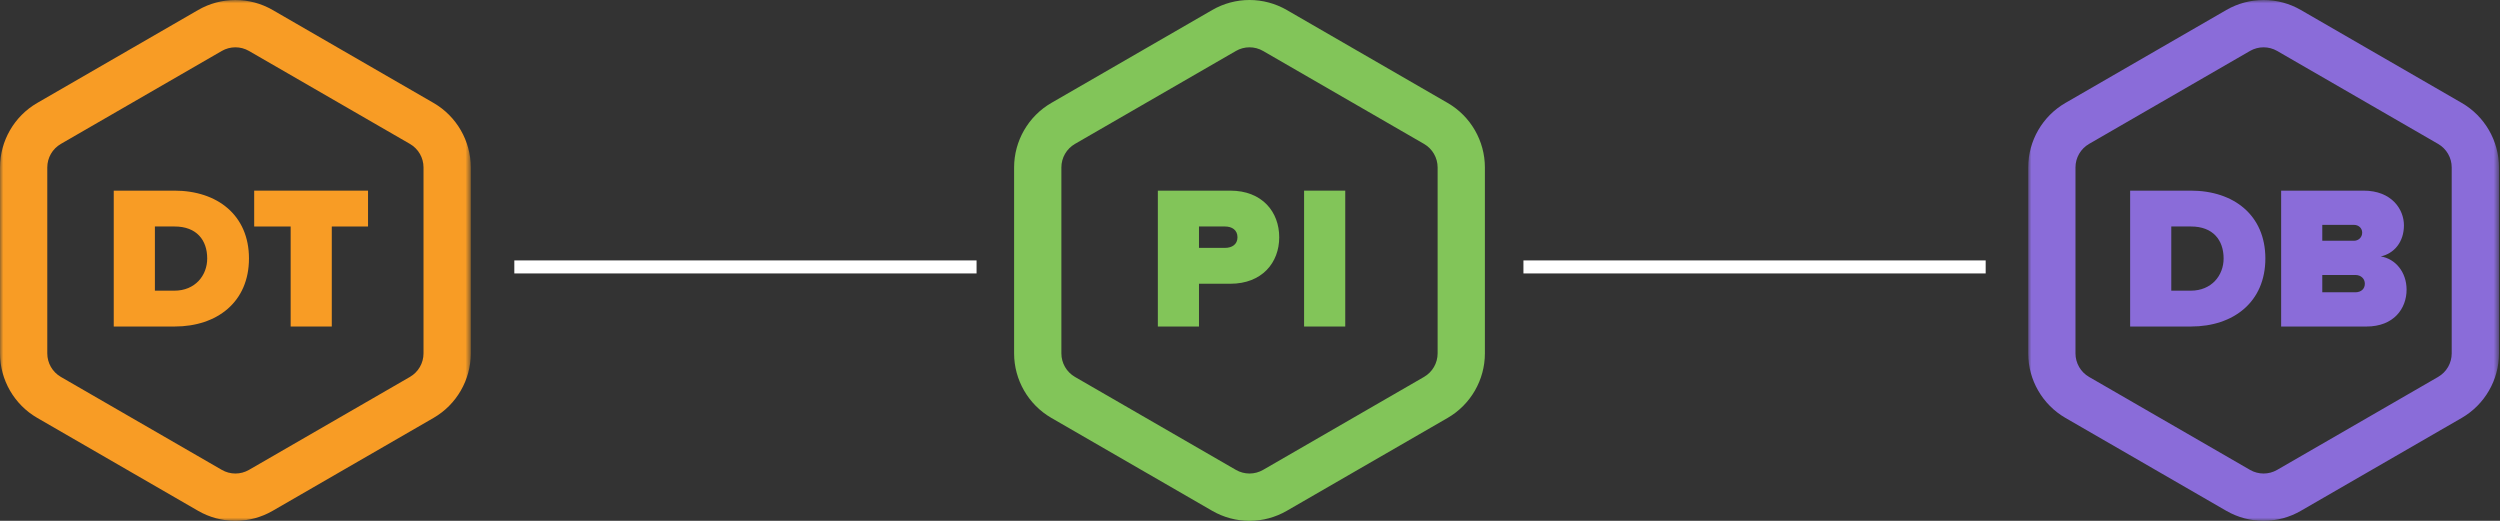
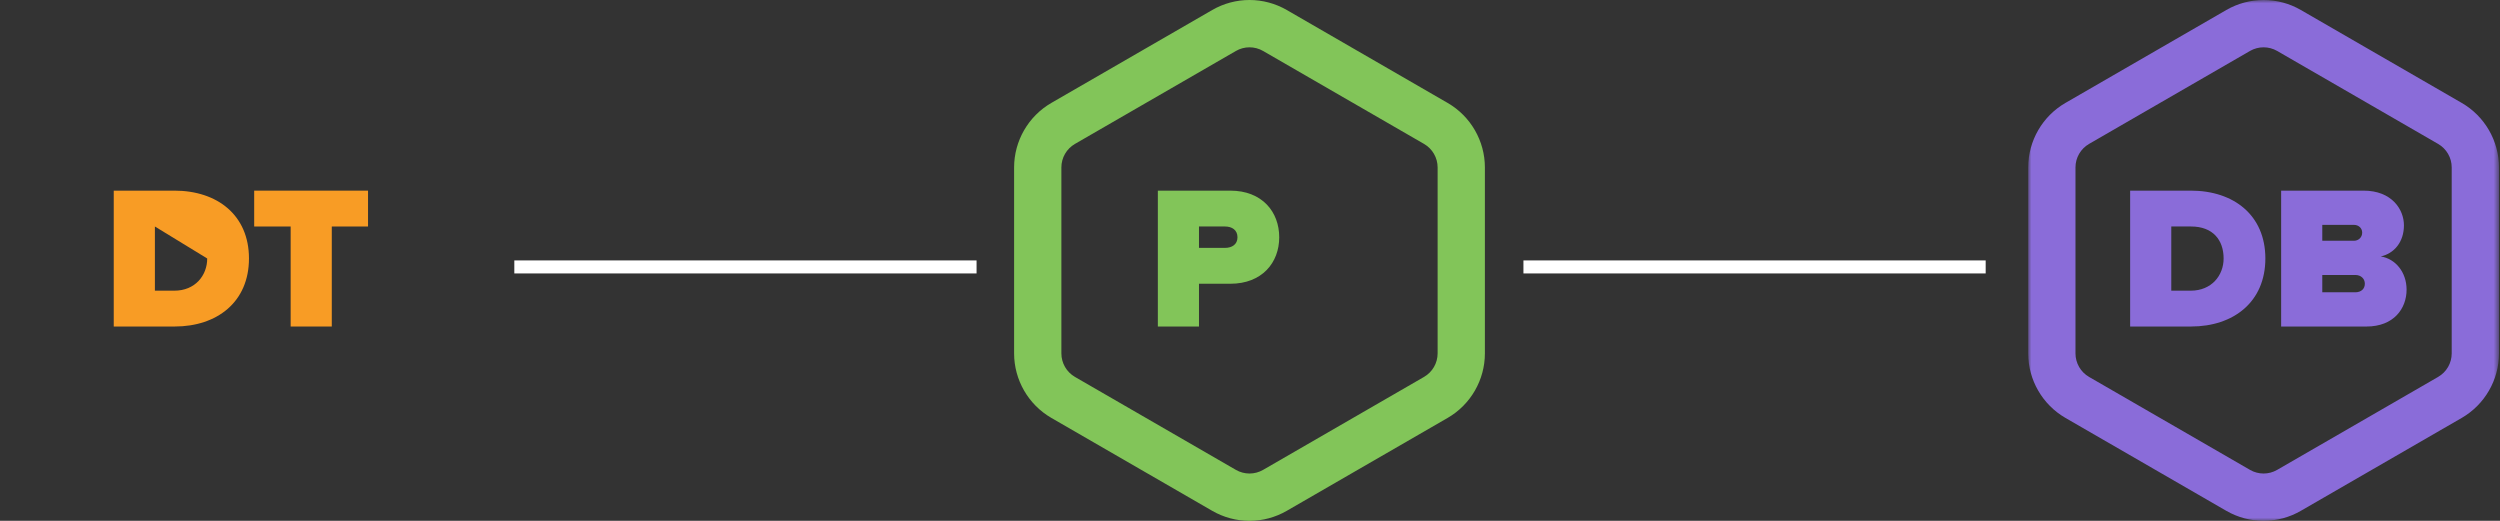
<svg xmlns="http://www.w3.org/2000/svg" xmlns:xlink="http://www.w3.org/1999/xlink" width="384px" height="80px" viewBox="0 0 384 80">
  <rect x="0" y="0" width="384" height="80" fill="#333333" stroke="none" />
  <title>DT - PI - DB</title>
  <desc>Created with Sketch.</desc>
  <defs>
-     <polygon id="path-1" points="0 0 72.314 0 72.314 80 0 80" />
    <polygon id="path-3" points="0 0 72.313 0 72.313 80 0 80" />
  </defs>
  <g id="Page-1" stroke="none" stroke-width="1" fill="none" fill-rule="evenodd">
    <g id="Overview" transform="translate(-770, -2542)">
      <g id="DT---PI---DB" transform="translate(770, 2542)">
        <g id="Group-8">
-           <path d="M31.827,39.702 C31.827,36.887 30.202,34.789 26.826,34.789 L23.791,34.789 L23.791,44.647 L26.794,44.647 C29.953,44.647 31.827,42.331 31.827,39.702 L31.827,39.702 Z M17.471,50.153 L17.471,29.282 L26.794,29.282 C33.363,29.282 38.242,33.037 38.242,39.702 C38.242,46.368 33.363,50.153 26.826,50.153 L17.471,50.153 Z" id="Fill-1" fill="#F89C25" />
+           <path d="M31.827,39.702 L23.791,34.789 L23.791,44.647 L26.794,44.647 C29.953,44.647 31.827,42.331 31.827,39.702 L31.827,39.702 Z M17.471,50.153 L17.471,29.282 L26.794,29.282 C33.363,29.282 38.242,33.037 38.242,39.702 C38.242,46.368 33.363,50.153 26.826,50.153 L17.471,50.153 Z" id="Fill-1" fill="#F89C25" />
          <polygon id="Fill-3" fill="#F89C25" points="44.644 50.154 44.644 34.79 39.044 34.79 39.044 29.282 56.529 29.282 56.529 34.79 50.961 34.79 50.961 50.154" />
          <g id="Group-7">
            <mask id="mask-2" fill="white">
              <use xlink:href="#path-1" />
            </mask>
            <g id="Clip-6" />
-             <path d="M36.157,0 C34.153,0 32.176,0.53 30.44,1.533 L5.717,15.813 C2.189,17.85 0,21.645 0,25.718 L0,54.282 C0,58.354 2.189,62.151 5.718,64.187 L30.439,78.468 C32.176,79.47 34.153,80 36.157,80 C38.161,80 40.139,79.47 41.874,78.466 L66.597,64.187 C70.125,62.151 72.314,58.354 72.314,54.282 L72.314,25.718 C72.314,21.645 70.125,17.849 66.597,15.813 L41.874,1.533 C40.139,0.53 38.161,0 36.157,0 M36.157,7.267 C36.877,7.267 37.596,7.452 38.242,7.825 L62.967,22.106 C64.256,22.851 65.052,24.229 65.052,25.718 L65.052,54.282 C65.052,55.772 64.256,57.148 62.967,57.894 L38.242,72.174 C37.596,72.547 36.877,72.734 36.157,72.734 C35.437,72.734 34.718,72.547 34.071,72.174 L9.349,57.894 C8.058,57.148 7.263,55.772 7.263,54.282 L7.263,25.718 C7.263,24.229 8.058,22.851 9.349,22.106 L34.071,7.825 C34.718,7.452 35.437,7.267 36.157,7.267" id="Fill-5" fill="#F89C25" mask="url(#mask-2)" />
          </g>
        </g>
        <g id="Group-7" transform="translate(155.766, 0)" fill="#82C559">
-           <polygon id="Fill-1" points="44.543 50.154 50.863 50.154 50.863 29.282 44.543 29.282" />
          <g id="Group-6">
            <path d="M34.311,36.449 C34.311,35.323 33.464,34.79 32.402,34.79 L28.399,34.79 L28.399,38.075 L32.402,38.075 C33.464,38.075 34.311,37.543 34.311,36.449 L34.311,36.449 Z M22.079,50.154 L22.079,29.283 L33.215,29.283 C38.094,29.283 40.723,32.538 40.723,36.449 C40.723,40.329 38.094,43.584 33.215,43.584 L28.399,43.584 L28.399,50.154 L22.079,50.154 Z" id="Fill-2" />
            <path d="M36.157,0 C34.153,0 32.175,0.53 30.439,1.534 L5.717,15.812 C2.189,17.85 0,21.645 0,25.72 L0,54.28 C0,58.355 2.189,62.151 5.717,64.188 L30.439,78.468 C32.175,79.47 34.153,80 36.157,80 C38.161,80 40.138,79.47 41.873,78.468 L66.597,64.188 C70.125,62.15 72.314,58.353 72.314,54.28 L72.314,25.72 C72.314,21.647 70.125,17.852 66.599,15.814 L41.874,1.532 C40.138,0.53 38.161,0 36.157,0 M36.157,7.267 C36.876,7.267 37.596,7.452 38.242,7.827 L62.967,22.106 C64.255,22.852 65.052,24.228 65.052,25.72 L65.052,54.28 C65.052,55.772 64.255,57.148 62.967,57.894 L38.242,72.175 C37.596,72.547 36.876,72.733 36.157,72.733 C35.437,72.733 34.717,72.547 34.072,72.175 L9.347,57.894 C8.058,57.148 7.262,55.772 7.262,54.28 L7.262,25.72 C7.262,24.228 8.058,22.852 9.347,22.106 L34.072,7.827 C34.717,7.452 35.437,7.267 36.157,7.267" id="Fill-4" />
          </g>
        </g>
        <g id="Group-8" transform="translate(311.531, 0)">
          <path d="M30.016,39.702 C30.016,36.887 28.392,34.789 25.013,34.789 L21.978,34.789 L21.978,44.647 L24.98,44.647 C28.141,44.647 30.016,42.331 30.016,39.702 L30.016,39.702 Z M15.66,50.153 L15.66,29.282 L24.98,29.282 C31.55,29.282 36.429,33.037 36.429,39.702 C36.429,46.368 31.55,50.153 25.013,50.153 L15.66,50.153 Z" id="Fill-1" fill="#8A6CD9" />
          <path d="M51.708,43.584 C51.708,42.831 51.146,42.236 50.237,42.236 L45.172,42.236 L45.172,44.897 L50.237,44.897 C51.146,44.897 51.708,44.365 51.708,43.584 L51.708,43.584 Z M51.301,35.727 C51.301,35.009 50.708,34.54 50.05,34.54 L45.172,34.54 L45.172,36.981 L50.05,36.981 C50.708,36.981 51.301,36.479 51.301,35.727 L51.301,35.727 Z M38.852,50.154 L38.852,29.283 L51.521,29.283 C55.839,29.283 57.714,32.161 57.714,34.601 C57.714,37.199 56.183,38.95 54.147,39.389 C56.399,39.733 58.12,41.799 58.12,44.491 C58.12,47.4 56.15,50.154 51.958,50.154 L38.852,50.154 Z" id="Fill-3" fill="#8A6CD9" />
          <g id="Group-7">
            <mask id="mask-4" fill="white">
              <use xlink:href="#path-3" />
            </mask>
            <g id="Clip-6" />
            <path d="M36.156,0 C34.152,0 32.175,0.53 30.439,1.532 L5.716,15.812 C2.189,17.85 -0,21.645 -0,25.718 L-0,54.282 C-0,58.355 2.189,62.151 5.716,64.188 L30.439,78.468 C32.175,79.47 34.152,80 36.156,80 C38.161,80 40.139,79.47 41.873,78.466 L66.598,64.188 C70.123,62.151 72.313,58.355 72.313,54.282 L72.313,25.718 C72.313,21.645 70.123,17.849 66.596,15.812 L41.873,1.532 C40.139,0.53 38.161,0 36.156,0 M36.156,7.267 C36.876,7.267 37.596,7.452 38.241,7.825 L62.965,22.106 C64.256,22.852 65.051,24.228 65.051,25.718 L65.051,54.282 C65.051,55.772 64.256,57.148 62.965,57.894 L38.241,72.173 C37.596,72.547 36.876,72.733 36.156,72.733 C35.436,72.733 34.716,72.547 34.07,72.173 L9.347,57.894 C8.058,57.148 7.262,55.772 7.262,54.282 L7.262,25.718 C7.262,24.228 8.058,22.852 9.347,22.106 L34.07,7.825 C34.716,7.452 35.436,7.267 36.156,7.267" id="Fill-5" fill="#8A6CD9" mask="url(#mask-4)" />
          </g>
        </g>
        <rect id="Rectangle-Copy-2" fill="#FFFFFF" x="79" y="40" width="71" height="2" />
        <rect id="Rectangle-Copy-4" fill="#FFFFFF" x="234" y="40" width="71" height="2" />
      </g>
    </g>
  </g>
</svg>